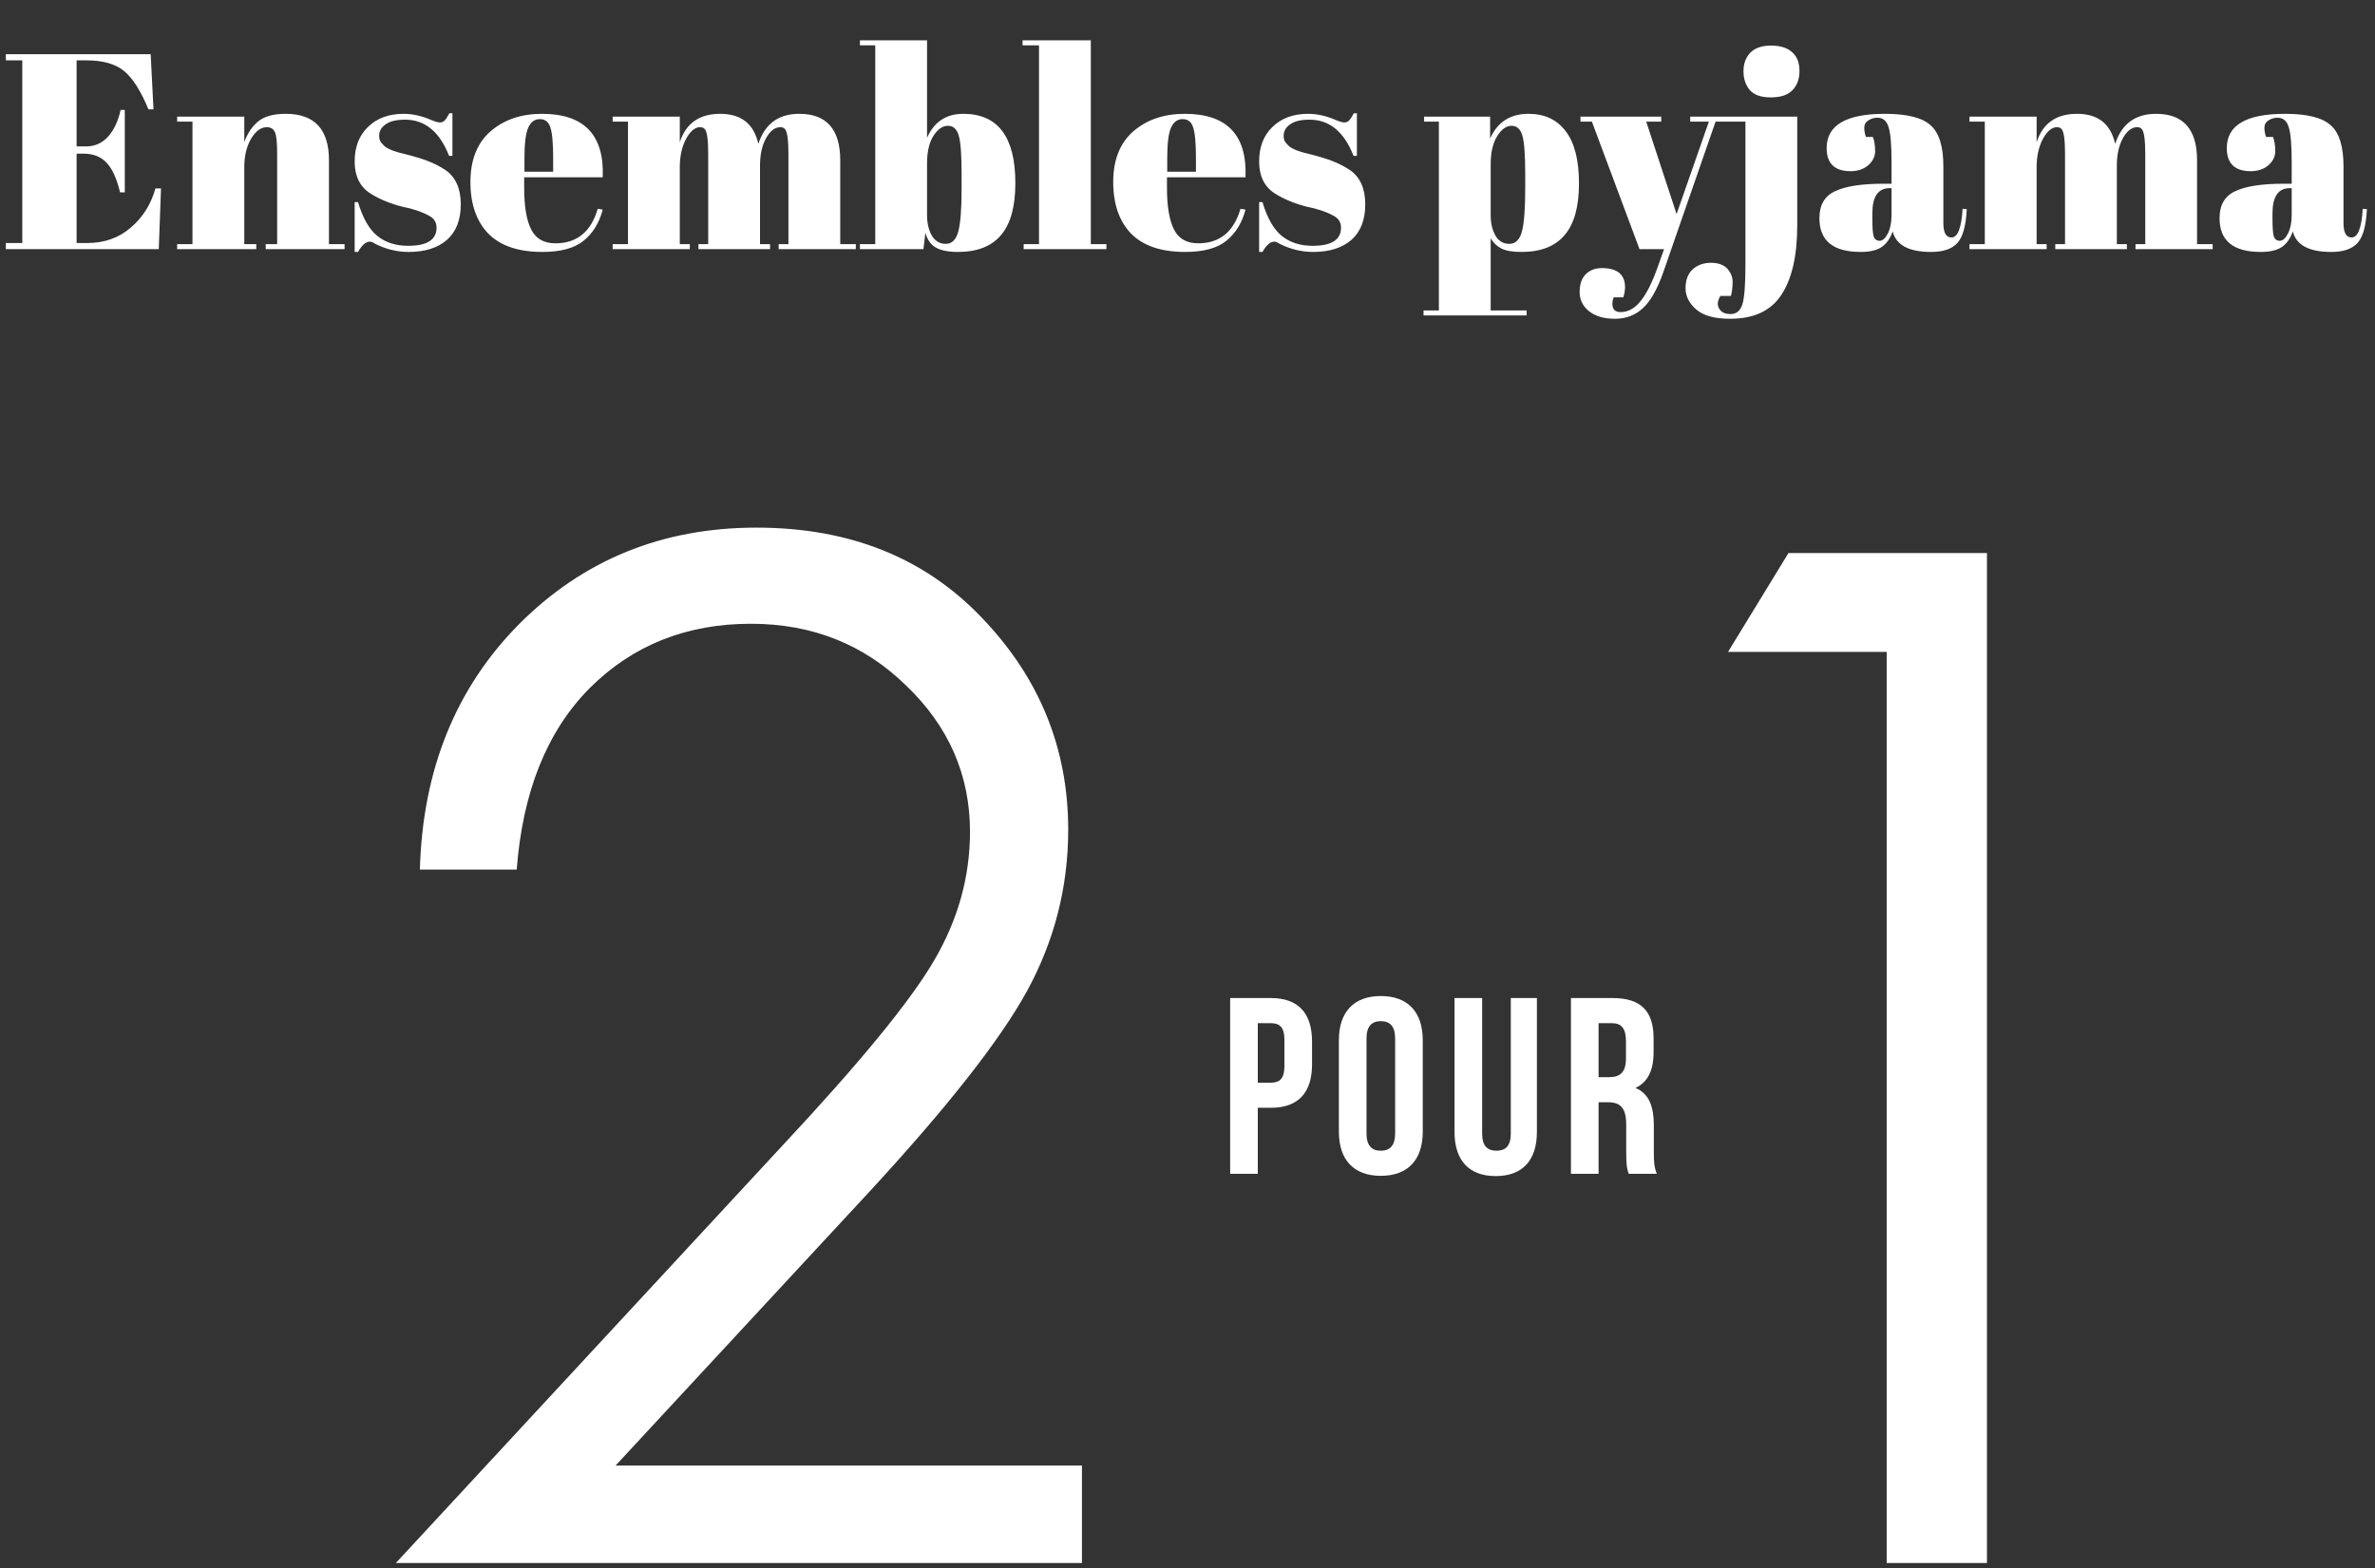
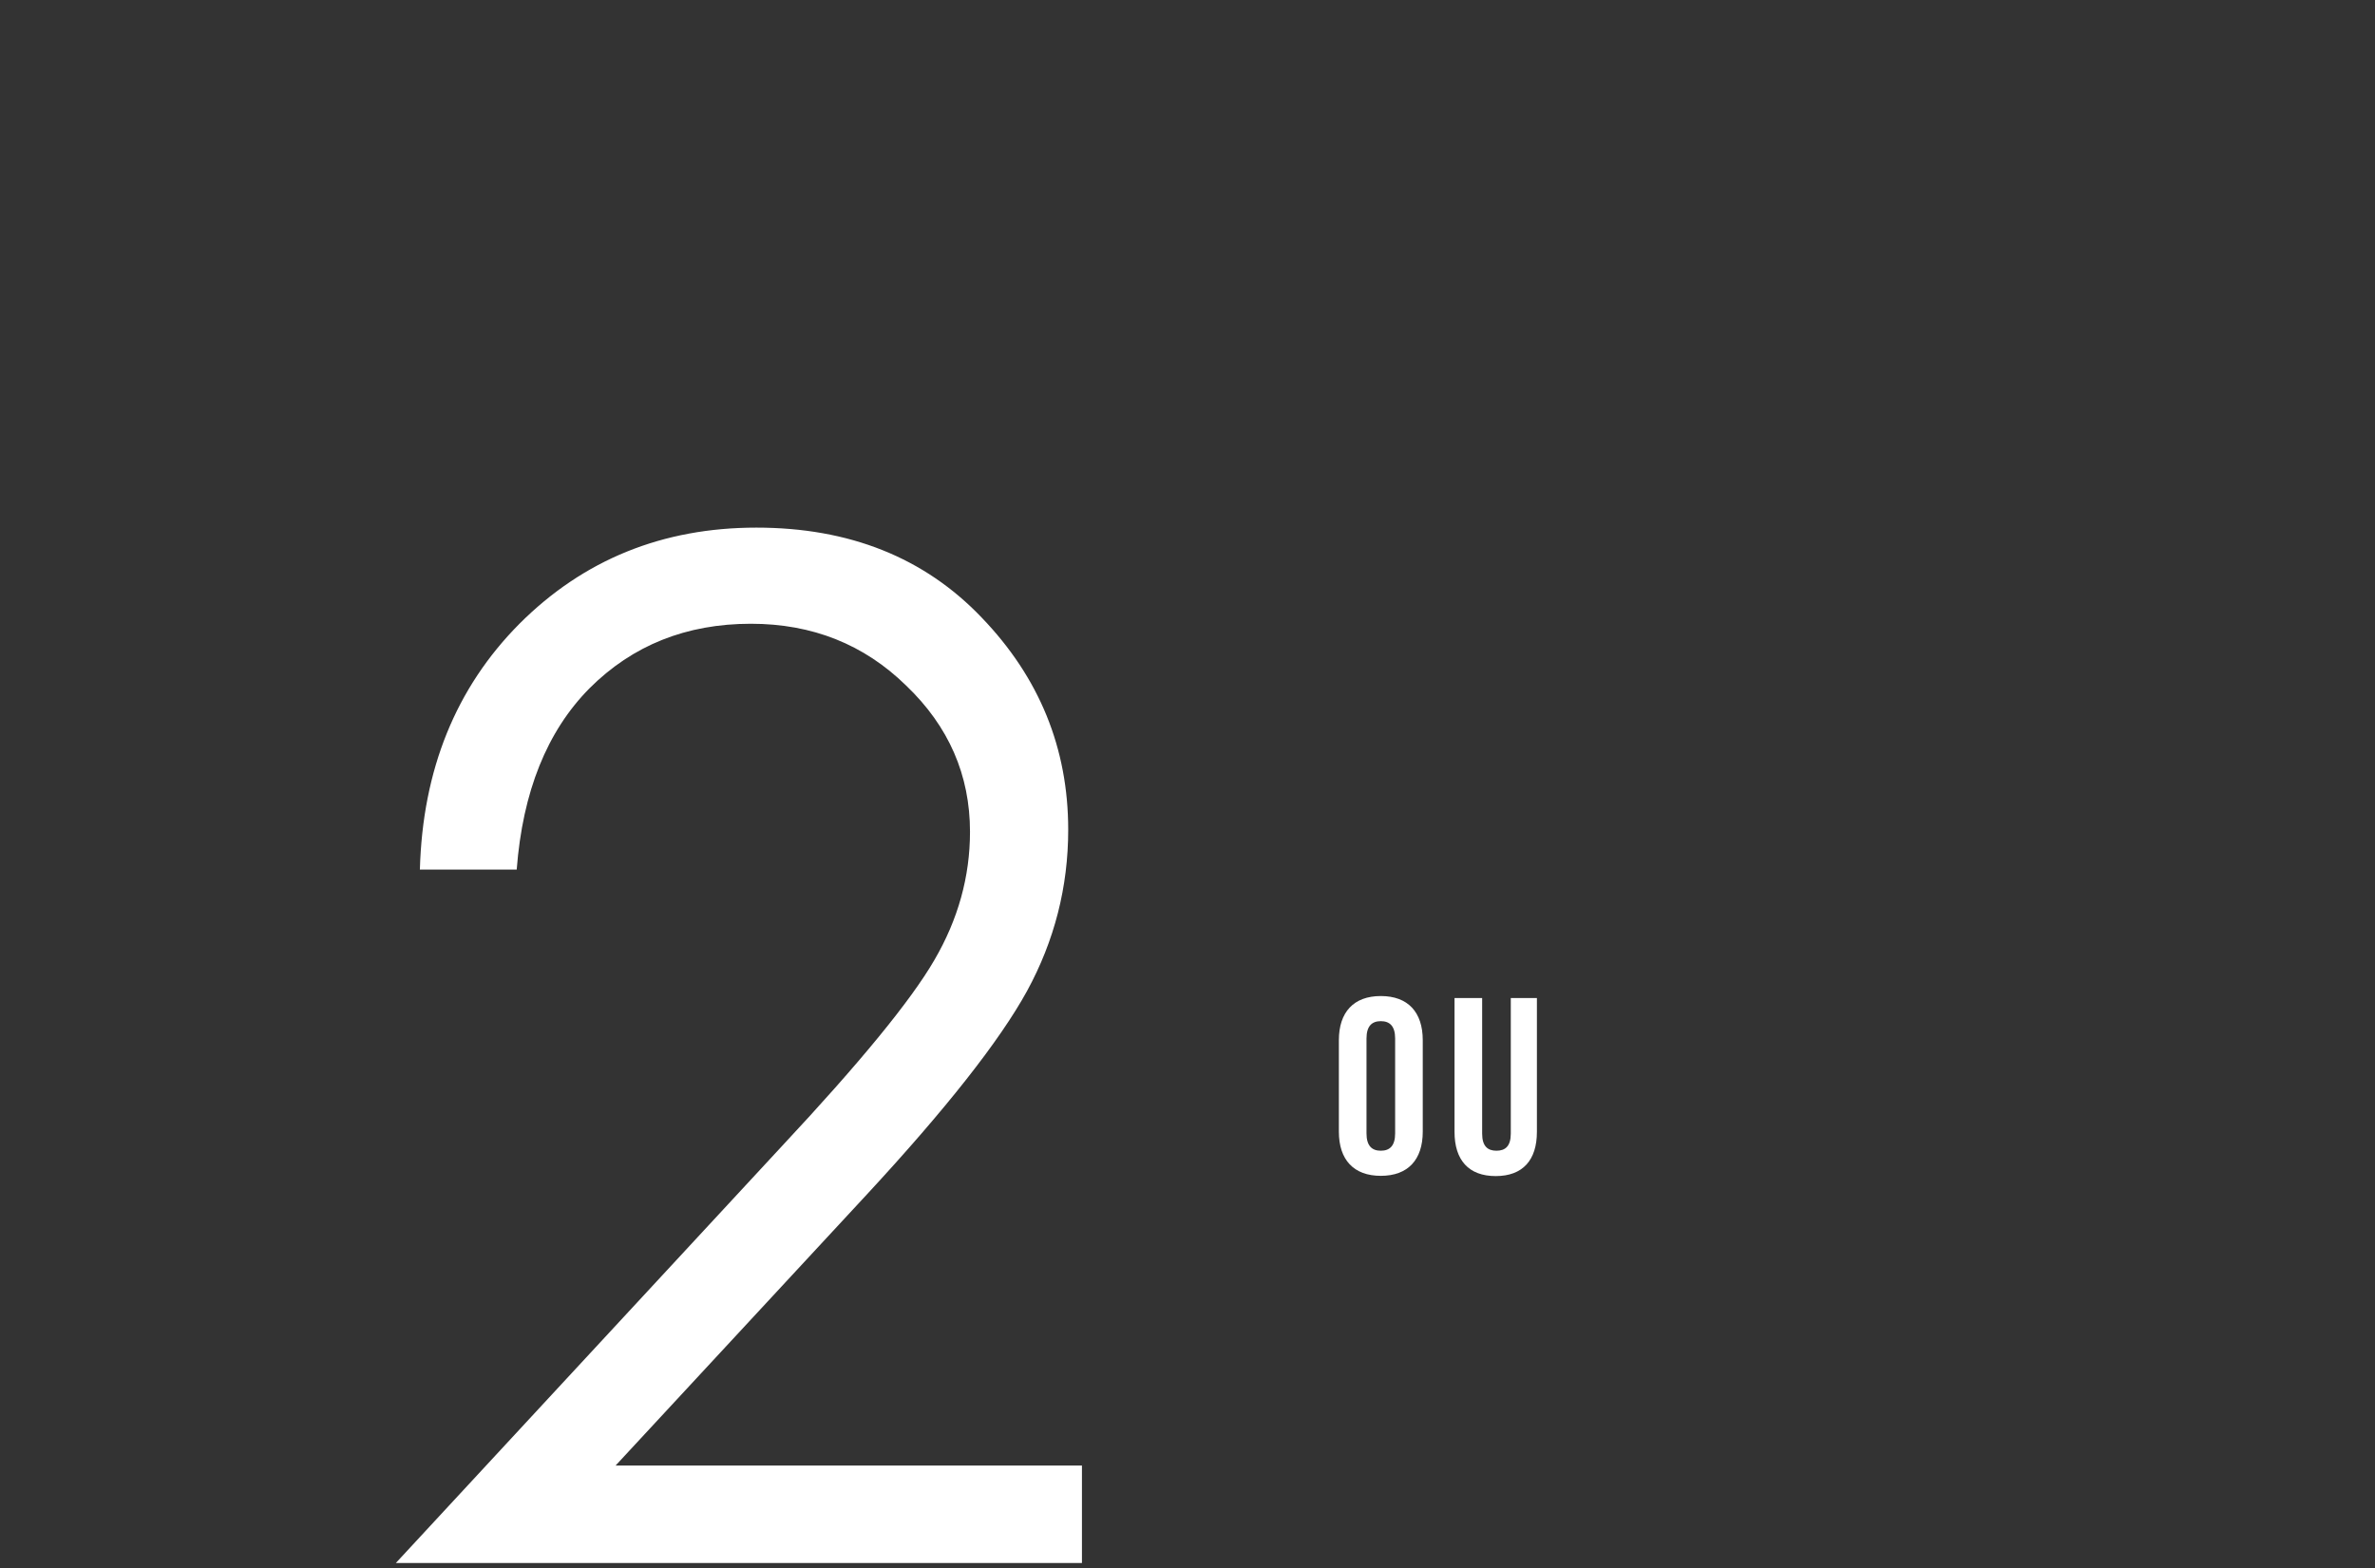
<svg xmlns="http://www.w3.org/2000/svg" fill="none" height="107" viewBox="0 0 162 107" width="162">
  <rect x="0" y="0" width="162" height="107" fill="#333333" stroke="none" />
-   <path d="M113.015 80.09H111.096C110.993 79.782 110.924 79.593 110.924 78.617V76.732C110.924 75.618 110.548 75.207 109.691 75.207H109.04V80.09H107.155V68.097H109.999C111.952 68.097 112.792 69.005 112.792 70.856V71.798C112.792 73.031 112.398 73.837 111.558 74.231C112.501 74.625 112.809 75.533 112.809 76.784V78.634C112.809 79.216 112.826 79.645 113.015 80.09ZM109.948 69.811H109.04V73.494H109.777C110.479 73.494 110.907 73.186 110.907 72.226V71.044C110.907 70.187 110.616 69.811 109.948 69.811Z" fill="white" />
  <path d="M99.214 68.097H101.098V77.349C101.098 78.206 101.475 78.514 102.075 78.514C102.675 78.514 103.052 78.206 103.052 77.349V68.097H104.833V77.229C104.833 79.148 103.874 80.244 102.024 80.244C100.173 80.244 99.214 79.148 99.214 77.229V68.097Z" fill="white" />
  <path d="M93.21 70.856V77.332C93.21 78.188 93.587 78.514 94.186 78.514C94.786 78.514 95.163 78.188 95.163 77.332V70.856C95.163 69.999 94.786 69.674 94.186 69.674C93.587 69.674 93.21 69.999 93.21 70.856ZM91.325 77.212V70.976C91.325 69.057 92.336 67.96 94.186 67.96C96.037 67.96 97.047 69.057 97.047 70.976V77.212C97.047 79.131 96.037 80.227 94.186 80.227C92.336 80.227 91.325 79.131 91.325 77.212Z" fill="white" />
-   <path d="M86.686 68.097C88.57 68.097 89.495 69.142 89.495 71.061V72.62C89.495 74.539 88.57 75.584 86.686 75.584H85.795V80.09H83.91V68.097H86.686ZM86.686 69.811H85.795V73.871H86.686C87.285 73.871 87.611 73.597 87.611 72.74V70.941C87.611 70.085 87.285 69.811 86.686 69.811Z" fill="white" />
-   <path d="M121.993 37.733H135.531V106.645H128.692V44.479H117.87L121.993 37.733Z" fill="white" />
  <path d="M35.245 59.33H28.64C28.827 52.521 31.091 46.931 35.432 42.559C39.805 38.186 45.192 36 51.595 36C57.935 36 63.057 38.045 66.961 42.137C70.896 46.228 72.863 51.053 72.863 56.613C72.863 60.517 71.926 64.186 70.052 67.622C68.179 71.026 64.54 75.648 59.137 81.489L41.991 99.993H73.8V106.645H27L53.328 78.209C58.669 72.494 62.135 68.262 63.728 65.514C65.352 62.734 66.164 59.814 66.164 56.753C66.164 52.88 64.712 49.554 61.807 46.775C58.934 43.964 55.405 42.559 51.22 42.559C46.816 42.559 43.147 44.026 40.211 46.962C37.306 49.898 35.651 54.02 35.245 59.33Z" fill="white" />
-   <path d="M0.399 3.7H10.279L10.469 7.462H10.127C9.595 6.183 9.038 5.309 8.455 4.84C7.872 4.359 7.017 4.118 5.89 4.118H5.225V9.989H5.871C6.466 9.989 6.967 9.767 7.372 9.324C7.777 8.868 8.062 8.26 8.227 7.5H8.512V13.124H8.189C7.961 12.174 7.651 11.496 7.258 11.091C6.878 10.686 6.352 10.483 5.681 10.483H5.225V16.582H5.947C7.112 16.582 8.1 16.234 8.911 15.537C9.734 14.84 10.298 13.947 10.602 12.858H10.982L10.83 17H0.399V16.582H1.52V4.118H0.399V3.7ZM12.084 7.956H16.663V9.704C16.866 9.121 17.176 8.653 17.594 8.298C18.012 7.943 18.646 7.766 19.494 7.766C21.458 7.766 22.439 8.824 22.439 10.939V16.658H23.503V17H18.126V16.658H18.905V10.483C18.905 9.723 18.855 9.235 18.753 9.02C18.652 8.792 18.468 8.678 18.202 8.678C17.797 8.678 17.436 8.944 17.119 9.476C16.815 10.008 16.663 10.654 16.663 11.414V16.658H17.48V17H12.084V16.658H13.129V8.298H12.084V7.956ZM24.192 17.19V13.789H24.419C24.749 14.891 25.192 15.664 25.75 16.107C26.307 16.55 27.003 16.772 27.84 16.772C29.131 16.772 29.777 16.36 29.777 15.537C29.777 15.182 29.619 14.916 29.302 14.739C28.808 14.46 28.175 14.245 27.402 14.093C26.541 13.865 25.819 13.561 25.236 13.181C24.54 12.725 24.192 12.003 24.192 11.015C24.192 10.027 24.495 9.242 25.104 8.659C25.712 8.064 26.522 7.766 27.535 7.766C28.156 7.766 28.796 7.912 29.454 8.203C29.695 8.304 29.879 8.355 30.006 8.355C30.132 8.355 30.24 8.311 30.328 8.222C30.417 8.133 30.525 7.969 30.651 7.728H30.86V10.635H30.633C29.986 8.988 28.986 8.165 27.631 8.165C27.035 8.165 26.592 8.273 26.3 8.488C26.009 8.691 25.863 8.95 25.863 9.267C25.863 9.457 25.908 9.609 25.997 9.723C26.085 9.824 26.155 9.9 26.206 9.951C26.256 10.002 26.338 10.059 26.453 10.122C26.567 10.173 26.662 10.217 26.738 10.255C26.814 10.28 26.927 10.318 27.079 10.369C27.244 10.42 27.364 10.451 27.441 10.464C28.302 10.679 28.922 10.869 29.302 11.034C29.683 11.186 30.044 11.376 30.386 11.604C31.082 12.085 31.43 12.864 31.43 13.941C31.43 15.005 31.114 15.816 30.48 16.373C29.847 16.918 28.98 17.19 27.878 17.19C27.092 17.19 26.332 17.006 25.598 16.639C25.445 16.538 25.325 16.487 25.236 16.487C24.958 16.487 24.686 16.721 24.419 17.19H24.192ZM36.99 17.19C35.356 17.19 34.127 16.772 33.304 15.936C32.493 15.087 32.088 13.916 32.088 12.421C32.088 10.914 32.544 9.761 33.456 8.963C34.38 8.165 35.552 7.766 36.971 7.766C39.846 7.766 41.227 9.21 41.113 12.098H35.755V12.839C35.755 14.08 35.913 15.018 36.23 15.651C36.546 16.284 37.097 16.601 37.883 16.601C39.352 16.601 40.315 15.816 40.771 14.245L41.113 14.302C40.872 15.214 40.435 15.923 39.802 16.43C39.181 16.937 38.244 17.19 36.99 17.19ZM35.774 11.718H37.731V10.787C37.731 9.761 37.667 9.064 37.541 8.697C37.427 8.317 37.186 8.127 36.819 8.127C36.464 8.127 36.198 8.33 36.021 8.735C35.856 9.128 35.774 9.812 35.774 10.787V11.718ZM41.79 7.956H46.369V9.704C46.787 8.412 47.705 7.766 49.124 7.766C50.555 7.766 51.423 8.45 51.727 9.818C52.17 8.45 53.101 7.766 54.52 7.766C56.382 7.766 57.313 8.824 57.313 10.939V16.658H58.377V17H53.114V16.658H53.779V10.483C53.779 9.52 53.696 8.957 53.532 8.792C53.456 8.716 53.354 8.678 53.228 8.678C52.86 8.678 52.537 8.925 52.259 9.419C51.98 9.913 51.841 10.54 51.841 11.3V16.658H52.525V17H47.642V16.658H48.307V10.483C48.307 9.52 48.224 8.957 48.06 8.792C47.984 8.716 47.882 8.678 47.756 8.678C47.401 8.678 47.078 8.95 46.787 9.495C46.508 10.027 46.369 10.667 46.369 11.414V16.658H47.053V17H41.79V16.658H42.835V8.298H41.79V7.956ZM65.591 11.889C65.591 10.584 65.528 9.71 65.401 9.267C65.274 8.811 65.027 8.583 64.66 8.583C64.293 8.583 63.963 8.811 63.672 9.267C63.38 9.723 63.235 10.35 63.235 11.148V14.682C63.235 15.227 63.343 15.689 63.558 16.069C63.786 16.449 64.103 16.639 64.508 16.639C64.926 16.639 65.211 16.36 65.363 15.803C65.515 15.246 65.591 14.27 65.591 12.877V11.889ZM63.235 2.75V9.4C63.716 8.311 64.54 7.766 65.705 7.766C68.073 7.766 69.258 9.343 69.258 12.497C69.258 14.106 68.928 15.29 68.27 16.05C67.624 16.81 66.648 17.19 65.344 17.19C64.685 17.19 64.178 17.089 63.824 16.886C63.482 16.683 63.248 16.348 63.121 15.879L62.988 17H58.656V16.658H59.701V3.092H58.656V2.75H63.235ZM69.75 2.75H74.405V16.658H75.469V17H69.826V16.658H70.871V3.092H69.75V2.75ZM80.835 17.19C79.201 17.19 77.972 16.772 77.148 15.936C76.338 15.087 75.933 13.916 75.933 12.421C75.933 10.914 76.388 9.761 77.3 8.963C78.225 8.165 79.397 7.766 80.816 7.766C83.691 7.766 85.072 9.21 84.957 12.098H79.6V12.839C79.6 14.08 79.758 15.018 80.075 15.651C80.391 16.284 80.942 16.601 81.728 16.601C83.197 16.601 84.159 15.816 84.615 14.245L84.957 14.302C84.717 15.214 84.28 15.923 83.647 16.43C83.026 16.937 82.088 17.19 80.835 17.19ZM79.618 11.718H81.576V10.787C81.576 9.761 81.512 9.064 81.385 8.697C81.272 8.317 81.031 8.127 80.663 8.127C80.309 8.127 80.043 8.33 79.865 8.735C79.701 9.128 79.618 9.812 79.618 10.787V11.718ZM85.886 17.19V13.789H86.114C86.443 14.891 86.886 15.664 87.444 16.107C88.001 16.55 88.698 16.772 89.534 16.772C90.826 16.772 91.472 16.36 91.472 15.537C91.472 15.182 91.314 14.916 90.997 14.739C90.503 14.46 89.87 14.245 89.097 14.093C88.236 13.865 87.513 13.561 86.931 13.181C86.234 12.725 85.886 12.003 85.886 11.015C85.886 10.027 86.19 9.242 86.798 8.659C87.406 8.064 88.216 7.766 89.23 7.766C89.85 7.766 90.49 7.912 91.149 8.203C91.389 8.304 91.573 8.355 91.7 8.355C91.826 8.355 91.934 8.311 92.023 8.222C92.112 8.133 92.219 7.969 92.346 7.728H92.555V10.635H92.327C91.681 8.988 90.68 8.165 89.325 8.165C88.73 8.165 88.286 8.273 87.995 8.488C87.704 8.691 87.558 8.95 87.558 9.267C87.558 9.457 87.602 9.609 87.691 9.723C87.779 9.824 87.849 9.9 87.9 9.951C87.951 10.002 88.033 10.059 88.147 10.122C88.261 10.173 88.356 10.217 88.432 10.255C88.508 10.28 88.622 10.318 88.774 10.369C88.939 10.42 89.059 10.451 89.135 10.464C89.996 10.679 90.617 10.869 90.997 11.034C91.377 11.186 91.738 11.376 92.08 11.604C92.776 12.085 93.125 12.864 93.125 13.941C93.125 15.005 92.808 15.816 92.175 16.373C91.541 16.918 90.674 17.19 89.572 17.19C88.787 17.19 88.026 17.006 87.292 16.639C87.14 16.538 87.019 16.487 86.931 16.487C86.652 16.487 86.38 16.721 86.114 17.19H85.886ZM104.036 11.889C104.036 10.584 103.973 9.71 103.846 9.267C103.719 8.811 103.472 8.583 103.105 8.583C102.738 8.583 102.408 8.824 102.117 9.305C101.826 9.774 101.68 10.407 101.68 11.205V14.682C101.68 15.227 101.788 15.689 102.003 16.069C102.218 16.449 102.535 16.639 102.953 16.639C103.371 16.639 103.656 16.36 103.808 15.803C103.96 15.246 104.036 14.27 104.036 12.877V11.889ZM101.642 7.956V9.457C102.136 8.33 103.01 7.766 104.264 7.766C105.353 7.766 106.196 8.159 106.791 8.944C107.399 9.729 107.703 10.92 107.703 12.516C107.703 14.112 107.374 15.29 106.715 16.05C106.069 16.81 105.094 17.19 103.789 17.19C103.181 17.19 102.725 17.114 102.421 16.962C102.117 16.81 101.87 16.576 101.68 16.259V21.18H104.131V21.522H97.101V21.18H98.146V8.298H97.139V7.956H101.642ZM107.805 8.298V7.956H113.315V8.298H112.289L114.36 14.606L116.564 8.298H115.291V7.956H117.97V8.298H117.02L113.467 18.539C113.049 19.73 112.58 20.559 112.061 21.028C111.542 21.509 110.908 21.75 110.161 21.75C109.414 21.75 108.825 21.579 108.394 21.237C107.963 20.895 107.748 20.458 107.748 19.926C107.748 19.394 107.887 18.989 108.166 18.71C108.445 18.431 108.812 18.292 109.268 18.292C110.319 18.292 110.845 18.729 110.845 19.603C110.845 19.793 110.807 20.021 110.731 20.287H110.066C109.965 20.578 109.952 20.819 110.028 21.009C110.104 21.199 110.275 21.294 110.541 21.294C111.06 21.294 111.523 21.034 111.928 20.515C112.333 20.008 112.72 19.229 113.087 18.178L113.505 17H111.833L108.584 8.298H107.805ZM122.591 7.956V15.366C122.591 17.443 122.23 19.027 121.508 20.116C120.799 21.205 119.634 21.75 118.012 21.75C116.961 21.75 116.195 21.541 115.713 21.123C115.219 20.705 114.972 20.217 114.972 19.66C114.972 19.103 115.137 18.672 115.466 18.368C115.796 18.077 116.207 17.931 116.701 17.931C117.195 17.931 117.569 18.064 117.822 18.33C118.063 18.609 118.183 18.913 118.183 19.242C118.183 19.571 118.145 19.888 118.069 20.192H117.347C117.145 20.534 117.119 20.825 117.271 21.066C117.411 21.307 117.67 21.427 118.05 21.427C118.443 21.427 118.709 21.205 118.848 20.762C118.988 20.331 119.057 19.432 119.057 18.064V8.298H117.822V7.956H122.591ZM120.786 6.645C120.115 6.645 119.634 6.474 119.342 6.132C119.064 5.79 118.924 5.366 118.924 4.859C118.924 4.352 119.076 3.934 119.38 3.605C119.697 3.276 120.172 3.111 120.805 3.111C121.439 3.111 121.92 3.263 122.249 3.567C122.579 3.858 122.743 4.283 122.743 4.84C122.743 5.385 122.585 5.822 122.268 6.151C121.952 6.48 121.458 6.645 120.786 6.645ZM128.473 12.535H129.024V11.072C129.024 9.869 128.954 9.064 128.815 8.659C128.688 8.241 128.435 8.032 128.055 8.032C127.827 8.032 127.618 8.095 127.428 8.222C127.25 8.336 127.162 8.501 127.162 8.716C127.162 8.919 127.2 9.128 127.276 9.343H127.751C127.852 9.609 127.903 9.932 127.903 10.312C127.903 10.679 127.744 11.002 127.428 11.281C127.111 11.547 126.712 11.68 126.231 11.68C125.141 11.68 124.597 11.154 124.597 10.103C124.597 8.545 125.92 7.766 128.568 7.766C130.075 7.766 131.114 8.026 131.684 8.545C132.266 9.052 132.558 9.989 132.558 11.357V15.214C132.558 15.873 132.741 16.202 133.109 16.202C133.539 16.202 133.793 15.55 133.869 14.245L134.154 14.264C134.103 15.379 133.894 16.145 133.527 16.563C133.159 16.981 132.558 17.19 131.722 17.19C130.202 17.19 129.328 16.721 129.1 15.784C128.935 16.265 128.688 16.62 128.359 16.848C128.029 17.076 127.548 17.19 126.915 17.19C125.04 17.19 124.103 16.424 124.103 14.891C124.103 13.992 124.457 13.377 125.167 13.048C125.889 12.706 126.991 12.535 128.473 12.535ZM127.713 14.872C127.713 15.531 127.744 15.955 127.808 16.145C127.884 16.335 128.017 16.43 128.207 16.43C128.409 16.43 128.593 16.272 128.758 15.955C128.935 15.626 129.024 15.176 129.024 14.606V12.839H128.891C128.105 12.839 127.713 13.415 127.713 14.568V14.872ZM134.34 7.956H138.919V9.704C139.337 8.412 140.256 7.766 141.674 7.766C143.106 7.766 143.973 8.45 144.277 9.818C144.721 8.45 145.652 7.766 147.07 7.766C148.932 7.766 149.863 8.824 149.863 10.939V16.658H150.927V17H145.664V16.658H146.329V10.483C146.329 9.52 146.247 8.957 146.082 8.792C146.006 8.716 145.905 8.678 145.778 8.678C145.411 8.678 145.088 8.925 144.809 9.419C144.531 9.913 144.391 10.54 144.391 11.3V16.658H145.075V17H140.192V16.658H140.857V10.483C140.857 9.52 140.775 8.957 140.61 8.792C140.534 8.716 140.433 8.678 140.306 8.678C139.952 8.678 139.629 8.95 139.337 9.495C139.059 10.027 138.919 10.667 138.919 11.414V16.658H139.603V17H134.34V16.658H135.385V8.298H134.34V7.956ZM155.767 12.535H156.318V11.072C156.318 9.869 156.248 9.064 156.109 8.659C155.982 8.241 155.729 8.032 155.349 8.032C155.121 8.032 154.912 8.095 154.722 8.222C154.544 8.336 154.456 8.501 154.456 8.716C154.456 8.919 154.494 9.128 154.57 9.343H155.045C155.146 9.609 155.197 9.932 155.197 10.312C155.197 10.679 155.038 11.002 154.722 11.281C154.405 11.547 154.006 11.68 153.525 11.68C152.435 11.68 151.891 11.154 151.891 10.103C151.891 8.545 153.214 7.766 155.862 7.766C157.369 7.766 158.408 8.026 158.978 8.545C159.56 9.052 159.852 9.989 159.852 11.357V15.214C159.852 15.873 160.035 16.202 160.403 16.202C160.833 16.202 161.087 15.55 161.163 14.245L161.448 14.264C161.397 15.379 161.188 16.145 160.821 16.563C160.453 16.981 159.852 17.19 159.016 17.19C157.496 17.19 156.622 16.721 156.394 15.784C156.229 16.265 155.982 16.62 155.653 16.848C155.323 17.076 154.842 17.19 154.209 17.19C152.334 17.19 151.397 16.424 151.397 14.891C151.397 13.992 151.751 13.377 152.461 13.048C153.183 12.706 154.285 12.535 155.767 12.535ZM155.007 14.872C155.007 15.531 155.038 15.955 155.102 16.145C155.178 16.335 155.311 16.43 155.501 16.43C155.703 16.43 155.887 16.272 156.052 15.955C156.229 15.626 156.318 15.176 156.318 14.606V12.839H156.185C155.399 12.839 155.007 13.415 155.007 14.568V14.872Z" fill="white" />
</svg>